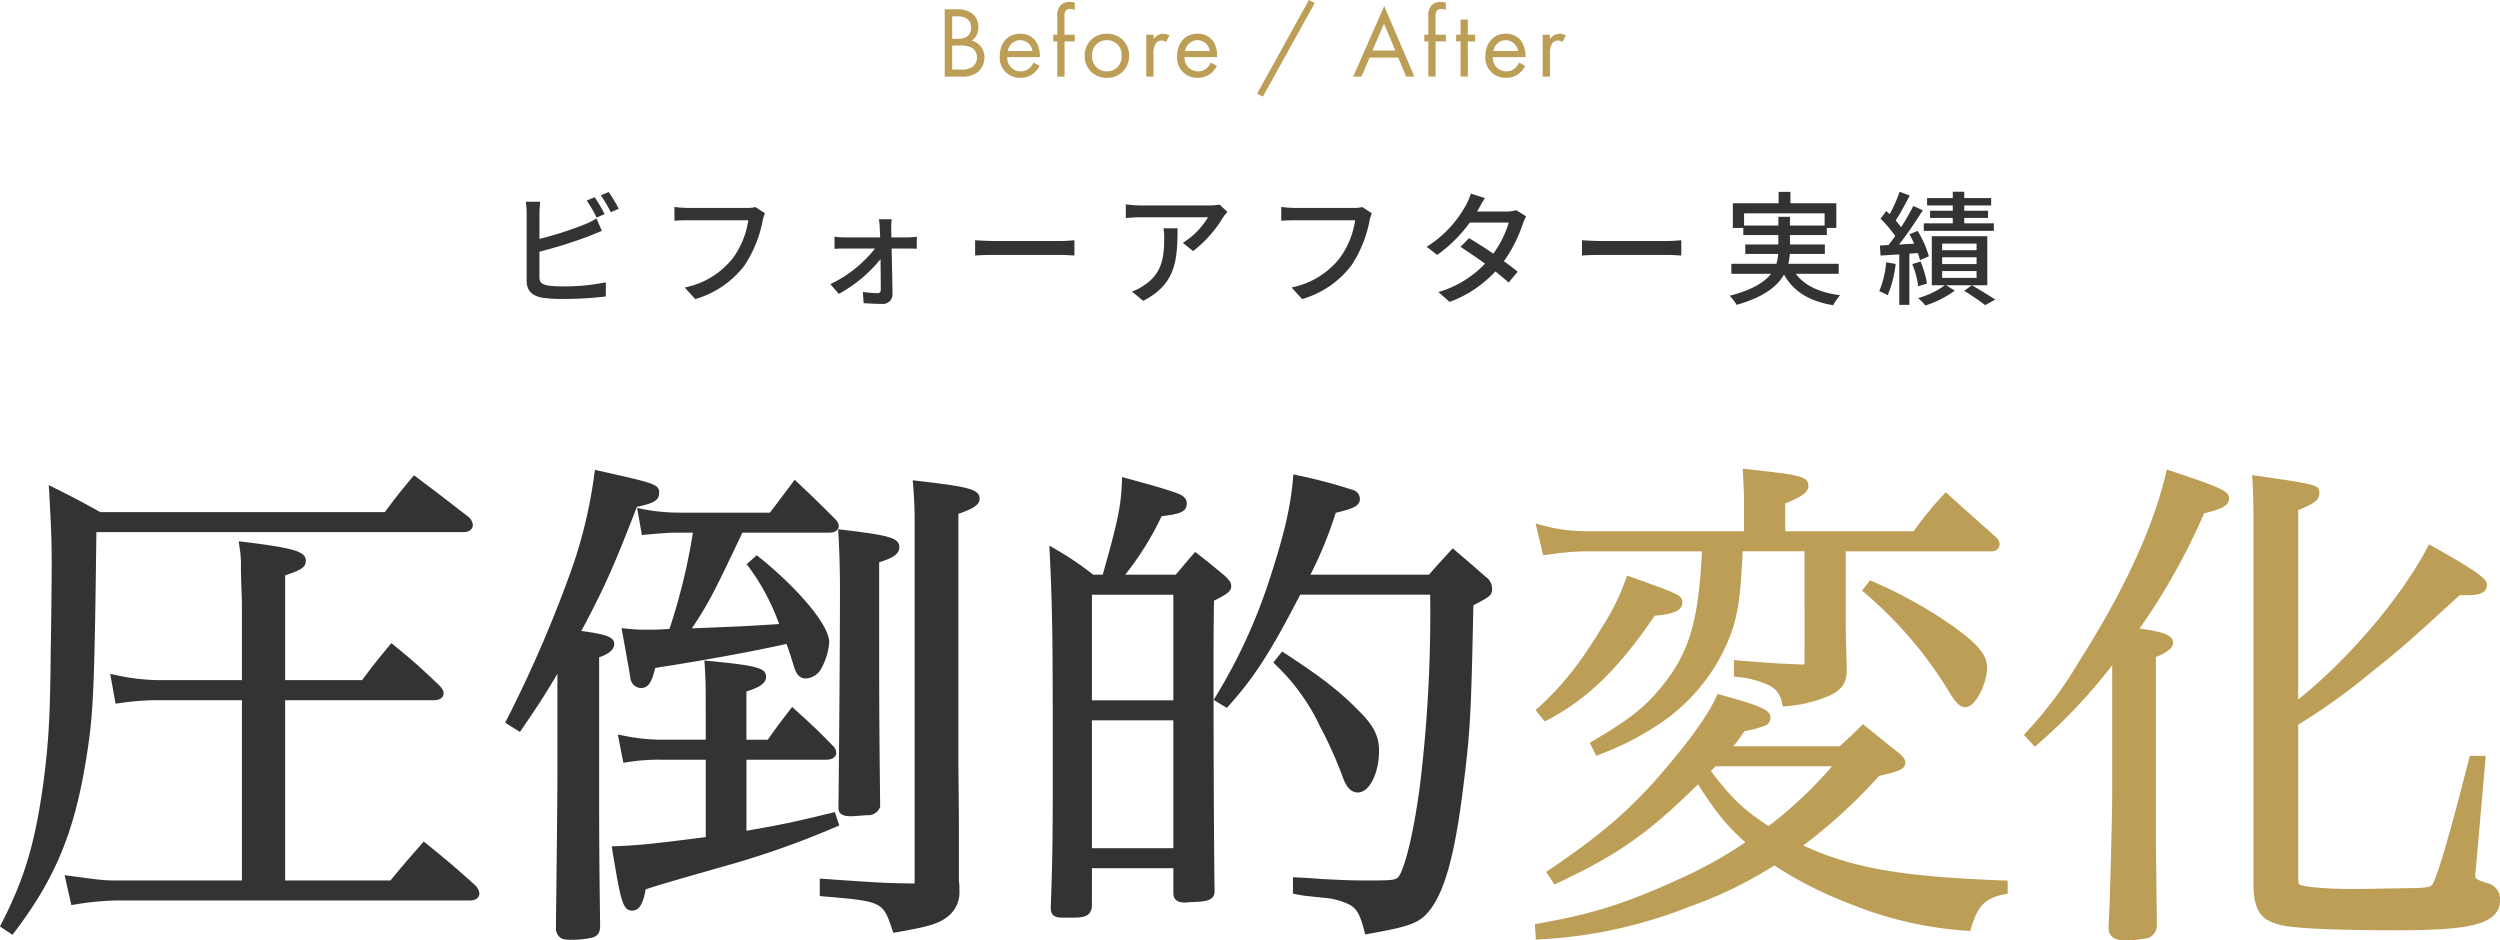
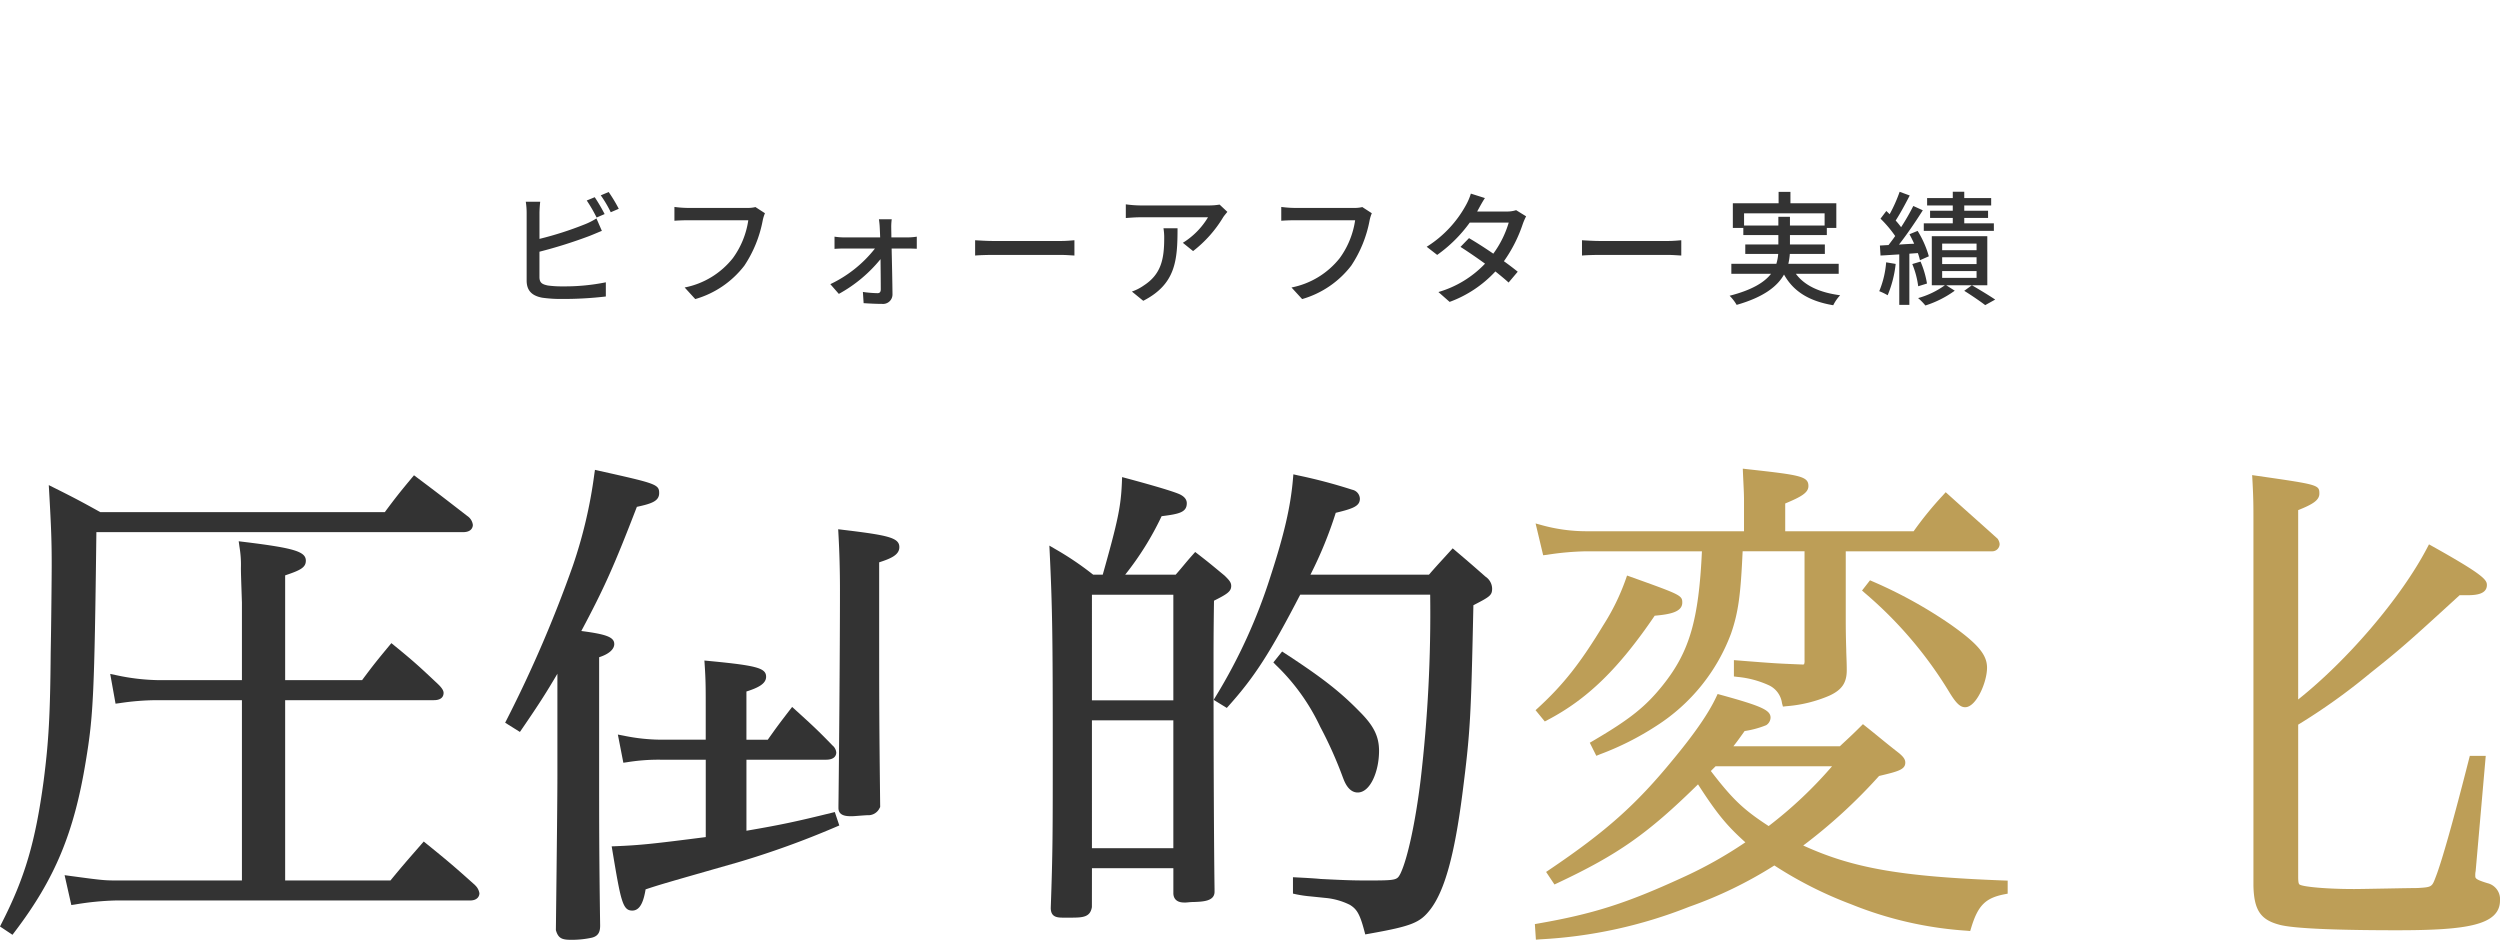
<svg xmlns="http://www.w3.org/2000/svg" width="445.904" height="167.722" viewBox="0 0 445.904 167.722">
  <defs>
    <clipPath id="clip-path">
      <rect id="長方形_464" data-name="長方形 464" width="445.904" height="84.118" transform="translate(0 0)" fill="none" />
    </clipPath>
  </defs>
  <g id="pc-henka" transform="translate(-477.048 -3776.338)">
    <path id="パス_244" data-name="パス 244" d="M16.126-17.49,14.7-16.9a26.46,26.46,0,0,1,1.76,3.036l1.43-.616A31.68,31.68,0,0,0,16.126-17.49Zm2.486-.924L17.2-17.82a20.5,20.5,0,0,1,1.782,3.014l1.43-.616A27.013,27.013,0,0,0,18.612-18.414ZM6.4-16.676H3.828a13.131,13.131,0,0,1,.154,2.024V-2.618C3.982-.77,4.994.11,6.776.44a23.973,23.973,0,0,0,3.608.22A64.429,64.429,0,0,0,18.106.22V-2.31a36.741,36.741,0,0,1-7.59.726,18.972,18.972,0,0,1-2.75-.154c-1.034-.22-1.5-.484-1.5-1.54V-7.766a85.04,85.04,0,0,0,8.822-2.772c.7-.264,1.584-.66,2.31-.946l-.968-2.222A12.151,12.151,0,0,1,14.3-12.628a60.411,60.411,0,0,1-8.03,2.574v-4.6A19.963,19.963,0,0,1,6.4-16.676ZM46.486-14.63l-1.694-1.1a5.606,5.606,0,0,1-1.408.154H32.714a19.73,19.73,0,0,1-2.376-.176v2.464c.55-.044,1.43-.088,2.376-.088h10.8a15.192,15.192,0,0,1-2.75,6.754,14.513,14.513,0,0,1-8.6,5.236L34.056.682A16.953,16.953,0,0,0,42.812-5.28a21.81,21.81,0,0,0,3.278-8.074A6.684,6.684,0,0,1,46.486-14.63ZM69.1-13.552H66.814a14.98,14.98,0,0,1,.154,1.628c.022.44.044.968.066,1.606H60.676a11.709,11.709,0,0,1-1.782-.132v2.178c.572-.044,1.232-.066,1.826-.066h5.39A22.209,22.209,0,0,1,58.146-1.98L59.664-.242a25.106,25.106,0,0,0,7.436-6.2c.022,2.068.044,4.136.044,5.39,0,.44-.176.682-.572.682a20.917,20.917,0,0,1-2.618-.22l.132,2c.924.066,2.31.132,3.278.132a1.691,1.691,0,0,0,1.87-1.694c-.022-2.156-.088-5.478-.154-8.184h2.948c.462,0,1.1.022,1.54.044V-10.45a10.741,10.741,0,0,1-1.606.132H69.036c0-.638-.022-1.188-.022-1.606A9.831,9.831,0,0,1,69.1-13.552Zm14.872,3.74v2.728c.748-.066,2.068-.11,3.278-.11H99.22c.968,0,1.98.088,2.464.11V-9.812c-.55.044-1.408.132-2.464.132H87.252C86.064-9.68,84.7-9.768,83.974-9.812Zm44.99-5.06-1.386-1.3a11.321,11.321,0,0,1-1.826.154h-12.3a19.715,19.715,0,0,1-2.6-.2v2.442c.946-.066,1.716-.132,2.6-.132H125.51a13.468,13.468,0,0,1-4.488,4.554l1.826,1.474a21.787,21.787,0,0,0,5.39-6.072C128.414-14.212,128.766-14.63,128.964-14.872Zm-8.888,2.926h-2.508a9.774,9.774,0,0,1,.132,1.76c0,3.652-.506,6.424-3.652,8.448A8.352,8.352,0,0,1,111.936-.66L113.96.99C119.746-1.98,120.076-6.2,120.076-11.946Zm34.65-2.684-1.694-1.1a5.606,5.606,0,0,1-1.408.154h-10.67a19.73,19.73,0,0,1-2.376-.176v2.464c.55-.044,1.43-.088,2.376-.088h10.8a15.192,15.192,0,0,1-2.75,6.754,14.513,14.513,0,0,1-8.6,5.236L142.3.682a16.953,16.953,0,0,0,8.756-5.962,21.81,21.81,0,0,0,3.278-8.074A6.684,6.684,0,0,1,154.726-14.63ZM174.9-17.336l-2.508-.792a10.3,10.3,0,0,1-.836,1.98,20.175,20.175,0,0,1-7.04,7.5l1.87,1.452a24.915,24.915,0,0,0,5.808-5.764h6.952a18.032,18.032,0,0,1-2.75,5.544c-1.474-1.012-3.014-2-4.334-2.772l-1.518,1.562c1.276.814,2.86,1.892,4.378,2.992a18.7,18.7,0,0,1-8.316,5.06l2,1.76a20.956,20.956,0,0,0,8.162-5.434c.9.726,1.738,1.408,2.354,1.98L180.752-4.2c-.682-.55-1.54-1.21-2.464-1.87a25.191,25.191,0,0,0,3.366-6.644,11.069,11.069,0,0,1,.594-1.364l-1.782-1.1a5.122,5.122,0,0,1-1.65.242h-5.3c.088-.154.154-.286.242-.44C174-15.818,174.46-16.676,174.9-17.336Zm17.314,7.524v2.728c.748-.066,2.068-.11,3.278-.11H207.46c.968,0,1.98.088,2.464.11V-9.812c-.55.044-1.408.132-2.464.132H195.492C194.3-9.68,192.94-9.768,192.214-9.812Zm28.908-2.618v-2.178h14.366v2.178h-6.182v-1.562h-2.068v1.562ZM238-3.828V-5.61H229.02a11.708,11.708,0,0,0,.264-1.76h6.248V-9.064h-6.226v-1.672h6.578v-1.276h1.694v-4.4h-8.184v-2.024h-2.112v2.024H219.12v4.4h1.87v1.276h6.248v1.672h-5.9V-7.37h5.874a8.263,8.263,0,0,1-.33,1.76h-8.03v1.782h7.084c-1.166,1.5-3.344,2.882-7.392,3.916A8.09,8.09,0,0,1,219.8,1.716c4.84-1.386,7.26-3.3,8.448-5.412,1.694,3.036,4.488,4.752,8.778,5.478A7.341,7.341,0,0,1,238.26,0c-3.7-.484-6.358-1.738-7.9-3.828Zm27.676-9h-5.28v-.968h4.246V-15.07h-4.246v-.946h4.8v-1.32h-4.8v-1.122h-2.046v1.122H253.77v1.32h4.576v.946H254.3v1.276h4.048v.968h-5.17v1.342h12.5ZM246.466-5.874a16.842,16.842,0,0,1-1.232,5.148,10.465,10.465,0,0,1,1.5.726,20.062,20.062,0,0,0,1.43-5.588Zm5.654-1.65a9.845,9.845,0,0,1,.374,1.276l1.584-.7a17.676,17.676,0,0,0-2-4.532l-1.452.594c.286.528.572,1.1.836,1.694-.924.044-1.848.088-2.706.154,1.43-1.826,3.014-4.158,4.246-6.116l-1.694-.77a39.623,39.623,0,0,1-2.178,3.784,13.6,13.6,0,0,0-.968-1.188c.792-1.21,1.738-2.97,2.508-4.466l-1.8-.66a26.332,26.332,0,0,1-1.782,4c-.2-.2-.4-.4-.594-.572l-1.034,1.364a21.067,21.067,0,0,1,2.618,3.1c-.4.572-.814,1.122-1.188,1.606l-1.54.088.11,1.782c.99-.044,2.134-.132,3.344-.2v9h1.8v-9.13Zm1.628,5.434A16.791,16.791,0,0,0,252.6-6.006l-1.474.44a15.643,15.643,0,0,1,1.056,3.96Zm8.844-5.94h-6.138V-9.218h6.138Zm0,2.464h-6.138v-1.21h6.138Zm0,2.464h-6.138v-1.21h6.138Zm1.914-7.436h-9.9v8.756h2.332A15.068,15.068,0,0,1,252.164.506a10.471,10.471,0,0,1,1.3,1.32A18.3,18.3,0,0,0,258.7-.814l-1.518-.968h7.326ZM260.392-.792c1.342.836,2.882,1.892,3.74,2.552l1.782-.99c-1.012-.682-2.706-1.716-4.158-2.552Z" transform="translate(567 3829)" fill="#333" />
-     <path id="パス_245" data-name="パス 245" d="M1.548-12.006V0H4.536a4.38,4.38,0,0,0,2.88-.792A3.318,3.318,0,0,0,8.64-3.384,3.01,3.01,0,0,0,6.354-6.408,2.709,2.709,0,0,0,7.542-8.766a2.984,2.984,0,0,0-1.08-2.484,4.458,4.458,0,0,0-2.754-.756Zm1.332,1.26H3.924c.378,0,2.322.036,2.322,2.016,0,1.854-1.656,2-2.358,2H2.88Zm0,5.2H4.248a4.185,4.185,0,0,1,2.034.36A1.945,1.945,0,0,1,7.308-3.42a2.023,2.023,0,0,1-.792,1.656,3.319,3.319,0,0,1-2.106.5H2.88ZM17.388-2.5a2.976,2.976,0,0,1-.774,1.026,2.271,2.271,0,0,1-1.53.54,2.393,2.393,0,0,1-2.376-2.538h5.814a5.015,5.015,0,0,0-.7-2.808A3.342,3.342,0,0,0,14.994-7.65c-2.25,0-3.618,1.728-3.618,3.96A3.575,3.575,0,0,0,15.066.216,3.626,3.626,0,0,0,17.55-.7a4.469,4.469,0,0,0,.918-1.206ZM12.8-4.554a2.27,2.27,0,0,1,2.2-1.944,2.236,2.236,0,0,1,2.2,1.944ZM24.75-6.282V-7.47H22.914v-3.114a2.245,2.245,0,0,1,.162-1.08.908.908,0,0,1,.828-.4,2.351,2.351,0,0,1,.846.162v-1.26a2.5,2.5,0,0,0-.918-.162,2.324,2.324,0,0,0-1.494.486,2.584,2.584,0,0,0-.72,2.106V-7.47H20.9v1.188h.72V0h1.3V-6.282Zm5.724,6.5a3.831,3.831,0,0,0,3.96-3.924,3.836,3.836,0,0,0-3.96-3.942,3.836,3.836,0,0,0-3.96,3.942A3.831,3.831,0,0,0,30.474.216Zm0-6.714A2.586,2.586,0,0,1,33.1-3.708,2.59,2.59,0,0,1,30.474-.936a2.589,2.589,0,0,1-2.628-2.772A2.6,2.6,0,0,1,30.474-6.5ZM37.494,0h1.3V-3.942a3.223,3.223,0,0,1,.432-2.016,1.255,1.255,0,0,1,1.044-.468,1.333,1.333,0,0,1,.756.252l.612-1.17a2.737,2.737,0,0,0-1.152-.306,2.076,2.076,0,0,0-1.692.99v-.81h-1.3Zm11.52-2.5a2.976,2.976,0,0,1-.774,1.026,2.271,2.271,0,0,1-1.53.54,2.393,2.393,0,0,1-2.376-2.538h5.814a5.015,5.015,0,0,0-.7-2.808A3.342,3.342,0,0,0,46.62-7.65C44.37-7.65,43-5.922,43-3.69A3.575,3.575,0,0,0,46.692.216,3.626,3.626,0,0,0,49.176-.7a4.469,4.469,0,0,0,.918-1.206Zm-4.59-2.052A2.27,2.27,0,0,1,46.62-6.5a2.236,2.236,0,0,1,2.2,1.944ZM57.258,3.06l1.044.5,9.252-16.686-1.044-.54ZM83.844,0H85.32L79.938-12.582,74.412,0h1.476l1.44-3.384H82.44ZM77.85-4.644,79.9-9.45l2.016,4.806ZM90.936-6.282V-7.47H89.1v-3.114a2.245,2.245,0,0,1,.162-1.08.908.908,0,0,1,.828-.4,2.351,2.351,0,0,1,.846.162v-1.26a2.5,2.5,0,0,0-.918-.162,2.324,2.324,0,0,0-1.494.486,2.584,2.584,0,0,0-.72,2.106V-7.47h-.72v1.188h.72V0h1.3V-6.282Zm5.22,0V-7.47h-1.3v-2.7h-1.3v2.7h-.792v1.188h.792V0h1.3V-6.282ZM104-2.5a2.976,2.976,0,0,1-.774,1.026,2.271,2.271,0,0,1-1.53.54,2.393,2.393,0,0,1-2.376-2.538h5.814a5.015,5.015,0,0,0-.7-2.808A3.342,3.342,0,0,0,101.61-7.65c-2.25,0-3.618,1.728-3.618,3.96a3.575,3.575,0,0,0,3.69,3.906A3.626,3.626,0,0,0,104.166-.7a4.469,4.469,0,0,0,.918-1.206Zm-4.59-2.052a2.27,2.27,0,0,1,2.2-1.944,2.236,2.236,0,0,1,2.2,1.944ZM108.2,0h1.3V-3.942a3.223,3.223,0,0,1,.432-2.016,1.255,1.255,0,0,1,1.044-.468,1.333,1.333,0,0,1,.756.252l.612-1.17a2.737,2.737,0,0,0-1.152-.306,2.076,2.076,0,0,0-1.692.99v-.81h-1.3Z" transform="translate(644 3790)" fill="#bd9e57" />
    <g id="グループ_361" data-name="グループ 361" transform="translate(477.048 3859.941)">
      <g id="グループ_361-2" data-name="グループ 361" clip-path="url(#clip-path)">
        <path id="パス_130" data-name="パス 130" d="M84.72,74.261C81.2,71.1,80,70.07,76.14,66.946l-.562-.456-1.362,1.564c-1.722,1.973-2.616,3-4.572,5.385H50.86V41.28H77.378c1.514,0,1.74-.809,1.74-1.29,0-.16,0-.582-.864-1.445-3.442-3.256-4.5-4.214-7.871-6.966l-.577-.47-.475.573C67.246,34.2,66.5,35.126,64.582,37.71H50.86V19.021c2.616-.883,3.69-1.362,3.69-2.611,0-1.632-2.058-2.259-11.009-3.353l-.966-.118.132.964a18.944,18.944,0,0,1,.263,3.768c0,.878.043,2.146.1,3.8l.08,2.4V37.71H28.33a38.1,38.1,0,0,1-7.584-.884l-1.09-.231.953,5.312.709-.094a45.765,45.765,0,0,1,6.652-.533H43.15V73.439H20.681c-2.1,0-2.753-.079-8.089-.8l-1.07-.145,1.2,5.327.684-.1a50.546,50.546,0,0,1,7.276-.714H83.858c1.218,0,1.65-.695,1.65-1.29a2.477,2.477,0,0,0-.69-1.35Z" fill="#333" />
        <path id="パス_131" data-name="パス 131" d="M17.192,11.311H82.6c1.656,0,1.739-1.074,1.739-1.29a2.218,2.218,0,0,0-.741-1.4l-1.56-1.206c-2.82-2.181-4.235-3.275-7.628-5.82l-.57-.427-.456.546c-2.217,2.661-2.9,3.543-4.752,6.031H17.9C14.563,5.895,13.369,5.256,9.857,3.5L8.7,2.921l.074,1.293c.364,6.384.448,8.815.448,13.007,0,2.063-.09,11.076-.179,15.564C8.953,43.87,8.695,48.57,7.788,55.64,6.32,66.556,4.432,72.968.3,81.047l-.3.6,2.223,1.481.426-.561c7.143-9.4,10.572-17.641,12.652-30.39,1.352-8.112,1.538-12,1.891-40.861" fill="#333" />
        <path id="パス_132" data-name="パス 132" d="M149.7,63.629l-.8-2.394-.672.165c-5.967,1.47-8.836,2.1-15.091,3.171V51.9h14.19c1.652,0,1.83-.9,1.83-1.291a1.838,1.838,0,0,0-.661-1.241c-2.66-2.749-3.608-3.61-6.421-6.166l-.786-.715-.5.646c-1.732,2.252-2.312,3.023-3.844,5.2h-3.811V39.734c2.128-.671,3.51-1.4,3.51-2.625,0-1.547-1.609-2-10.128-2.815l-.877-.085.057.879c.179,2.767.179,4.059.179,7.512v5.729H117.9a33.6,33.6,0,0,1-6.608-.706l-1.09-.21.978,5.028.706-.1A35.058,35.058,0,0,1,117.9,51.9h7.98V65.7c-9.122,1.17-11.6,1.445-15.931,1.621l-.848.035.14.837c1.488,8.934,1.823,10.617,3.529,10.617,1.491,0,2.058-1.843,2.381-3.783,2.557-.851,3.23-1.043,16.378-4.8A157.535,157.535,0,0,0,149.061,63.9Z" fill="#333" />
        <path id="パス_133" data-name="パス 133" d="M109.559,31.26c0-1.26-1.563-1.752-5.874-2.317,4.1-7.691,5.825-11.56,9.908-22.143,2.545-.551,3.976-.993,3.976-2.449,0-1.579-.6-1.714-10.666-3.971L106.118.2,106,1a83.945,83.945,0,0,1-3.837,16.338A225.973,225.973,0,0,1,90.412,44.689L90.1,45.3l2.632,1.647.407-.594c2.826-4.125,4.2-6.241,6.28-9.789V54.57c0,3.34-.088,12.375-.27,27.62V82.3l.033.11c.417,1.389,1.137,1.614,2.7,1.614a16.859,16.859,0,0,0,3.692-.382c1.29-.323,1.468-1.233,1.468-2.179-.18-12.773-.18-18.09-.18-26.9V33.622c1.724-.555,2.7-1.4,2.7-2.362" fill="#333" />
        <path id="パス_134" data-name="パス 134" d="M149.548,11.683c.184,3.3.269,6.488.269,10.038,0,10.7-.178,31.606-.27,38.428v.36c0,1.47,1.542,1.47,2.37,1.47.247,0,.57-.025,1.049-.063.418-.032.963-.075,1.713-.12a2.233,2.233,0,0,0,2.209-1.275l.1-.177,0-.2c-.18-16.284-.18-17.068-.18-37.159v-6.29c2.135-.684,3.6-1.339,3.6-2.71,0-1.693-2.028-2.121-10.02-3.084l-.888-.108Z" fill="#333" />
-         <path id="パス_135" data-name="パス 135" d="M163.705,2.166l-.907-.1.072.909c.267,3.39.267,4.8.267,8.581V73.468a2.936,2.936,0,0,1-.031.507c-.03,0-.068,0-.119,0h-.346c-5.111-.091-5.111-.091-15.622-.809l-.8-.055v3.113l.687.057c10.528.886,10.56.98,12.222,5.884l.206.606.632-.108c5.418-.934,7.3-1.484,8.757-2.551a5.46,5.46,0,0,0,2.4-4.847,14.407,14.407,0,0,0-.09-1.853V65.009c0-2.7,0-2.7-.09-12.239V8.043c2.779-.94,3.78-1.667,3.78-2.7,0-1.712-2.087-2.13-11.012-3.175" fill="#333" />
-         <path id="パス_136" data-name="パス 136" d="M113.641,7.01l.849,4.811.687-.063c3.053-.277,4.33-.357,5.692-.357h2.718a108.112,108.112,0,0,1-4.178,17.169c-1.993.14-3.115.14-4.03.14a28.587,28.587,0,0,1-3.521-.176l-1-.1.18.985c.936,5.106,1.4,7.879,1.428,8.055v.177l.079.158A1.967,1.967,0,0,0,114.3,39.12c1.479,0,1.973-1.292,2.581-3.593,8.592-1.32,17.433-2.94,23.405-4.289.48,1.312.83,2.442,1.169,3.539l.212.68c.322.966.819,1.953,2.061,1.953a3.347,3.347,0,0,0,2.6-1.5A11.627,11.627,0,0,0,147.9,30.99c0-3.384-6.252-10.19-12.429-15.164l-.494-.4-1.791,1.594.4.55A39.083,39.083,0,0,1,138.964,27.7c-5.553.365-6.33.4-15.561.773,2.968-4.427,4.153-6.793,9.01-17.071h15.544c1.14,0,1.65-.6,1.65-1.2a1.741,1.741,0,0,0-.4-.957l-.117-.136c-2.9-2.9-3.772-3.773-6.743-6.564l-.61-.573-.5.67c-2.074,2.765-2.156,2.874-3.912,5.19H121.319a34.226,34.226,0,0,1-6.609-.616Z" fill="#333" />
        <path id="パス_137" data-name="パス 137" d="M239.568,55.191c.237.633.958,2.558,2.592,2.558,2.279,0,3.81-3.832,3.81-7.411,0-2.587-.938-4.488-3.453-7-3.451-3.542-6.675-6.061-13.266-10.365l-.571-.372-1.56,1.95.464.475A37.054,37.054,0,0,1,235.463,46a72.722,72.722,0,0,1,4.1,9.19" fill="#333" />
        <path id="パス_138" data-name="パス 138" d="M264.975,19.267c-2.223-1.955-2.968-2.607-5.321-4.6L259.1,14.2l-.487.538c-.529.584-.945,1.039-1.319,1.448-.785.857-1.383,1.511-2.427,2.715H233.732a72.53,72.53,0,0,0,4.513-11.038c3.116-.75,4.305-1.2,4.305-2.522a1.7,1.7,0,0,0-1.361-1.592,94.47,94.47,0,0,0-9.666-2.56L230.687,1l-.073.854c-.425,4.923-1.551,9.8-4.014,17.375a97.345,97.345,0,0,1-9.74,21.358l-.387.638,2.34,1.439.418-.467c4.56-5.108,7.318-9.391,12.676-19.729h23.182a255.376,255.376,0,0,1-1.7,33c-.92,7.546-2.341,14.13-3.608,16.75-.6,1.129-.646,1.221-5.547,1.221-2.251,0-3.49,0-8.655-.267-.985-.1-2.663-.193-4.175-.272l-.789-.041V75.78l.586.131a21.911,21.911,0,0,0,2.606.374l2.573.265a12.277,12.277,0,0,1,4.4,1.244c1.181.739,1.744,1.543,2.552,4.6l.177.667.68-.121c7.675-1.371,9.114-1.95,11-4.429,2.5-3.334,4.238-9.633,5.633-20.423,1.45-11.328,1.542-13.6,1.976-33.742,2.95-1.518,3.34-1.766,3.34-2.982a2.621,2.621,0,0,0-1.154-2.094" fill="#333" />
        <path id="パス_139" data-name="パス 139" d="M216.534,23.537c2.319-1.167,3.067-1.639,3.067-2.627,0-.671-.4-1.068-1.172-1.838l-.827-.684c-1.447-1.2-2.173-1.8-3.872-3.112l-.554-.428-.465.524c-.727.817-1.181,1.363-1.636,1.908-.4.477-.794.954-1.381,1.62h-9.006a53.044,53.044,0,0,0,6.5-10.434c3.109-.387,4.49-.686,4.49-2.315,0-.96-.922-1.42-1.246-1.581-1.506-.7-7.568-2.345-9.39-2.834l-.9-.243-.038.937c-.176,4.293-.694,6.824-3.418,16.47h-1.7l-.161-.121a53.755,53.755,0,0,0-6.458-4.365l-1.2-.7.066,1.386c.459,9.624.539,14.787.539,34.522,0,15.409,0,18.615-.359,28.709,0,1.74,1.258,1.74,2.369,1.74h1.17c2.226,0,3.5-.088,3.8-1.887l.01-6.933h14.52v4.47c0,.5.187,1.65,1.92,1.65h.27c.122,0,.275-.014.465-.033a9.258,9.258,0,0,1,1-.058c1.645-.062,3.691-.141,3.691-1.829v-.461c-.087-6-.18-21.194-.18-40.4,0-1.988,0-5.64.083-11.053m-7.252,44.142h-14.52V44.88h14.52Zm-14.52-45.208h14.52V41.31h-14.52Z" fill="#333" />
        <path id="パス_140" data-name="パス 140" d="M275.911,15.354a50.338,50.338,0,0,1,6.922-.623h20.725c-.566,12.262-2.22,17.894-6.912,23.8-3.086,3.878-5.885,6.118-12.482,9.989l-.605.354,1.165,2.331.644-.265a51.086,51.086,0,0,0,10.121-5.11,33.4,33.4,0,0,0,13.251-16.4c1.36-3.9,1.735-7.174,2.08-14.707h11.041V34.14a1.87,1.87,0,0,1-.081.738.7.7,0,0,1-.307.043l-.669-.028c-3.7-.152-4.363-.181-10.732-.69l-.81-.065v2.911l.654.085a17.2,17.2,0,0,1,5.656,1.523,4.119,4.119,0,0,1,2.266,3.15l.169.619.637-.071a24.086,24.086,0,0,0,7.608-1.862c2.259-1.028,3.139-2.3,3.139-4.553,0-.9-.03-1.7-.056-2.379-.018-.477-.033-.888-.034-1.246-.089-2.688-.089-4.574-.089-5.284v-12.3H355.37a1.324,1.324,0,0,0,1.29-1.29,1.793,1.793,0,0,0-.258-.784l-.064-.128-.105-.1c-1.836-1.656-3.071-2.757-4.3-3.853s-2.484-2.213-4.338-3.886l-.557-.5-.5.557a62.19,62.19,0,0,0-5.225,6.413h-22.9V6.2c2.811-1.173,4.14-1.907,4.14-3.112,0-1.753-1.543-1.972-10.838-3l-.868-.1.036.873c.028.662.056,1.231.081,1.747.058,1.182.1,2.038.1,3.082v5.46H282.833a29.888,29.888,0,0,1-7.72-1.053l-1.223-.338,1.351,5.672Z" fill="#bd9e57" />
        <path id="パス_141" data-name="パス 141" d="M334.073,20.134l-.535-.234-1.423,1.829.533.466a72.552,72.552,0,0,1,14.97,17.55c1.238,2.063,1.995,2.794,2.893,2.794,1.973,0,3.9-4.46,3.9-7.049,0-2.329-1.647-4.278-6.525-7.722a81.182,81.182,0,0,0-13.812-7.634" fill="#bd9e57" />
        <path id="パス_142" data-name="パス 142" d="M276.073,44.794c7.089-3.728,12.629-9.122,19.06-18.577,2.634-.235,4.92-.633,4.92-2.337,0-1.3-.343-1.421-9.136-4.575l-.715-.256-.248.718a39.576,39.576,0,0,1-3.982,8.134c-4.079,6.741-7.106,10.583-11.566,14.687l-.521.478,1.646,2.013Z" fill="#bd9e57" />
        <path id="パス_143" data-name="パス 143" d="M321.632,67.2a94.581,94.581,0,0,0,13.521-12.4c3.4-.807,4.678-1.135,4.678-2.388,0-.611-.393-1.068-1.1-1.672-1.448-1.126-2.319-1.836-3.36-2.685-.7-.573-1.485-1.21-2.573-2.079l-.523-.419-.475.475c-1.119,1.119-1.762,1.719-2.591,2.491-.312.29-.649.6-1.046.979H309.171c.628-.789,1.061-1.4,1.787-2.414l.212-.3a17,17,0,0,0,3.849-1.045A1.652,1.652,0,0,0,315.8,44.4c0-1.334-1.568-2.054-8.83-4.053l-.61-.168-.269.573c-1.355,2.891-3.883,6.548-7.73,11.182C291.8,59.94,286.455,64.694,276.384,71.5l-.618.417,1.492,2.238.585-.275c10.746-5.063,16.034-8.757,25.018-17.584,3.479,5.4,5.235,7.444,8.446,10.338a75.577,75.577,0,0,1-11.327,6.335c-9.884,4.541-15.854,6.442-25.555,8.132l-.664.117.185,2.779.756-.059a83.633,83.633,0,0,0,26.564-5.8,74.767,74.767,0,0,0,15.212-7.376,70.935,70.935,0,0,0,13.687,6.918A66.392,66.392,0,0,0,350.8,82.4l.607.055.178-.583c1.207-3.967,2.531-5.3,5.9-5.963l.607-.118V73.465l-.722-.026c-18.182-.681-26.85-2.164-35.747-6.238m5.145-14.132a75.061,75.061,0,0,1-11.309,10.664c-4.5-2.928-6.418-4.751-10.311-9.818l.846-.846Z" fill="#bd9e57" />
        <path id="パス_144" data-name="パス 144" d="M443.665,73.921c-2.171-.668-2.171-.868-2.171-1.353a3.35,3.35,0,0,1,.068-.806l1.8-20.553h-2.842l-.144.566c-2.7,10.642-4.857,18.286-5.914,20.98-.7,1.872-.7,1.872-3.258,2.033-.746,0-3.048.042-5.414.086-2.489.046-5.049.094-5.926.094-4.914,0-8.8-.386-9.6-.749-.2-.085-.356-.152-.356-1.471v-27.1a109.11,109.11,0,0,0,12.766-9.121c5.3-4.217,6.564-5.3,16.024-13.965h1.059c1.425,0,3.809,0,3.809-1.83,0-.917-.649-1.836-9.653-6.866l-.673-.375-.358.683C428.256,23,418.752,34.127,409.906,41.158V7.383c2.558-1.018,3.78-1.755,3.78-2.941,0-1.576-.208-1.605-11.083-3.173l-.907-.131.051.915c.179,3.219.179,4.735.179,7.248V74.386c.1,4.277,1.239,6.022,4.491,6.91,2.779.845,13.007,1.022,21.1,1.022,12.2,0,18.388-.826,18.388-5.339a2.926,2.926,0,0,0-2.239-3.058" fill="#bd9e57" />
-         <path id="パス_145" data-name="パス 145" d="M387.254.4,386.475.14l-.188.8c-2.277,9.649-7.512,20.957-15.567,33.616a71.078,71.078,0,0,1-9.276,12.4l-.462.507,1.945,2.124.552-.479a94.743,94.743,0,0,0,13.249-14.059V58.438c0,2.978-.357,17.907-.63,23.13v.449c0,.632.275,2.1,2.819,2.1a19.569,19.569,0,0,0,4.107-.4,2.336,2.336,0,0,0,1.671-2.2l.013-.071-.181-15.092V33.582c1.323-.512,3.06-1.4,3.06-2.5,0-1.446-1.752-1.952-5.679-2.542l-.111-.008c-.059,0-.121,0-.187-.009A117.18,117.18,0,0,0,393.128,7.962c3.022-.748,4.448-1.3,4.448-2.711,0-1.227-1.35-1.862-10.322-4.852" fill="#bd9e57" />
      </g>
    </g>
  </g>
</svg>